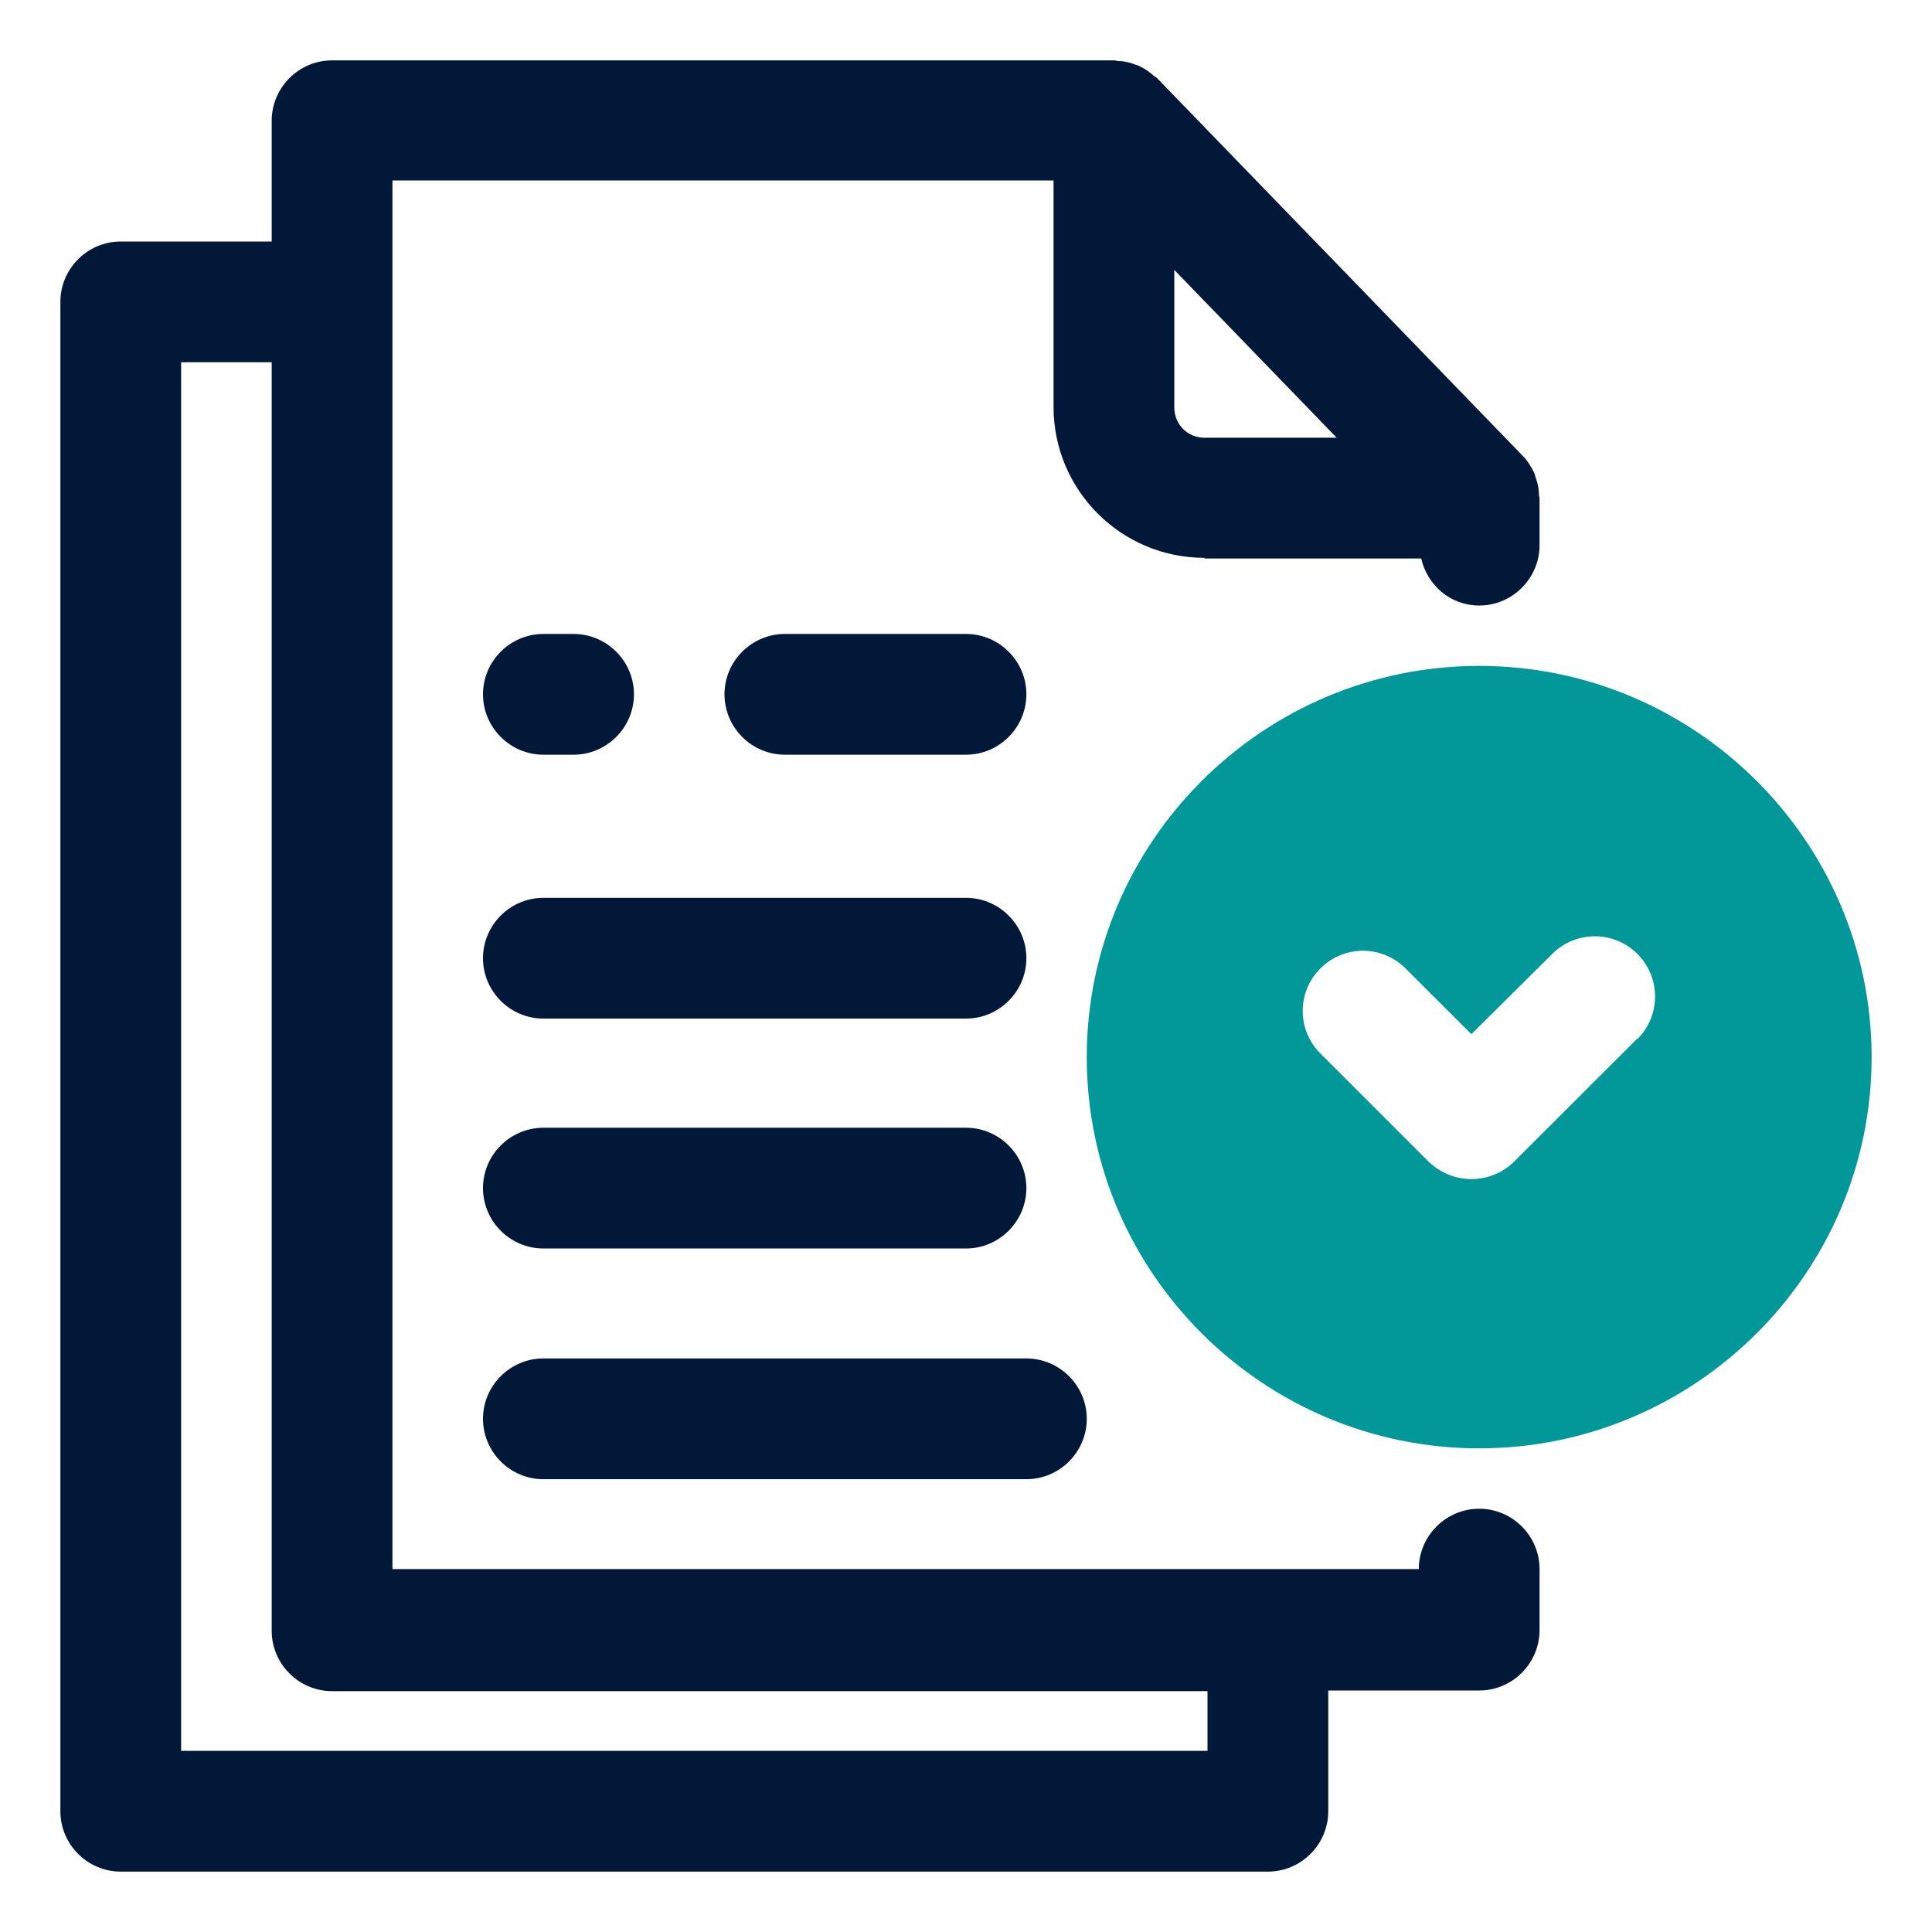
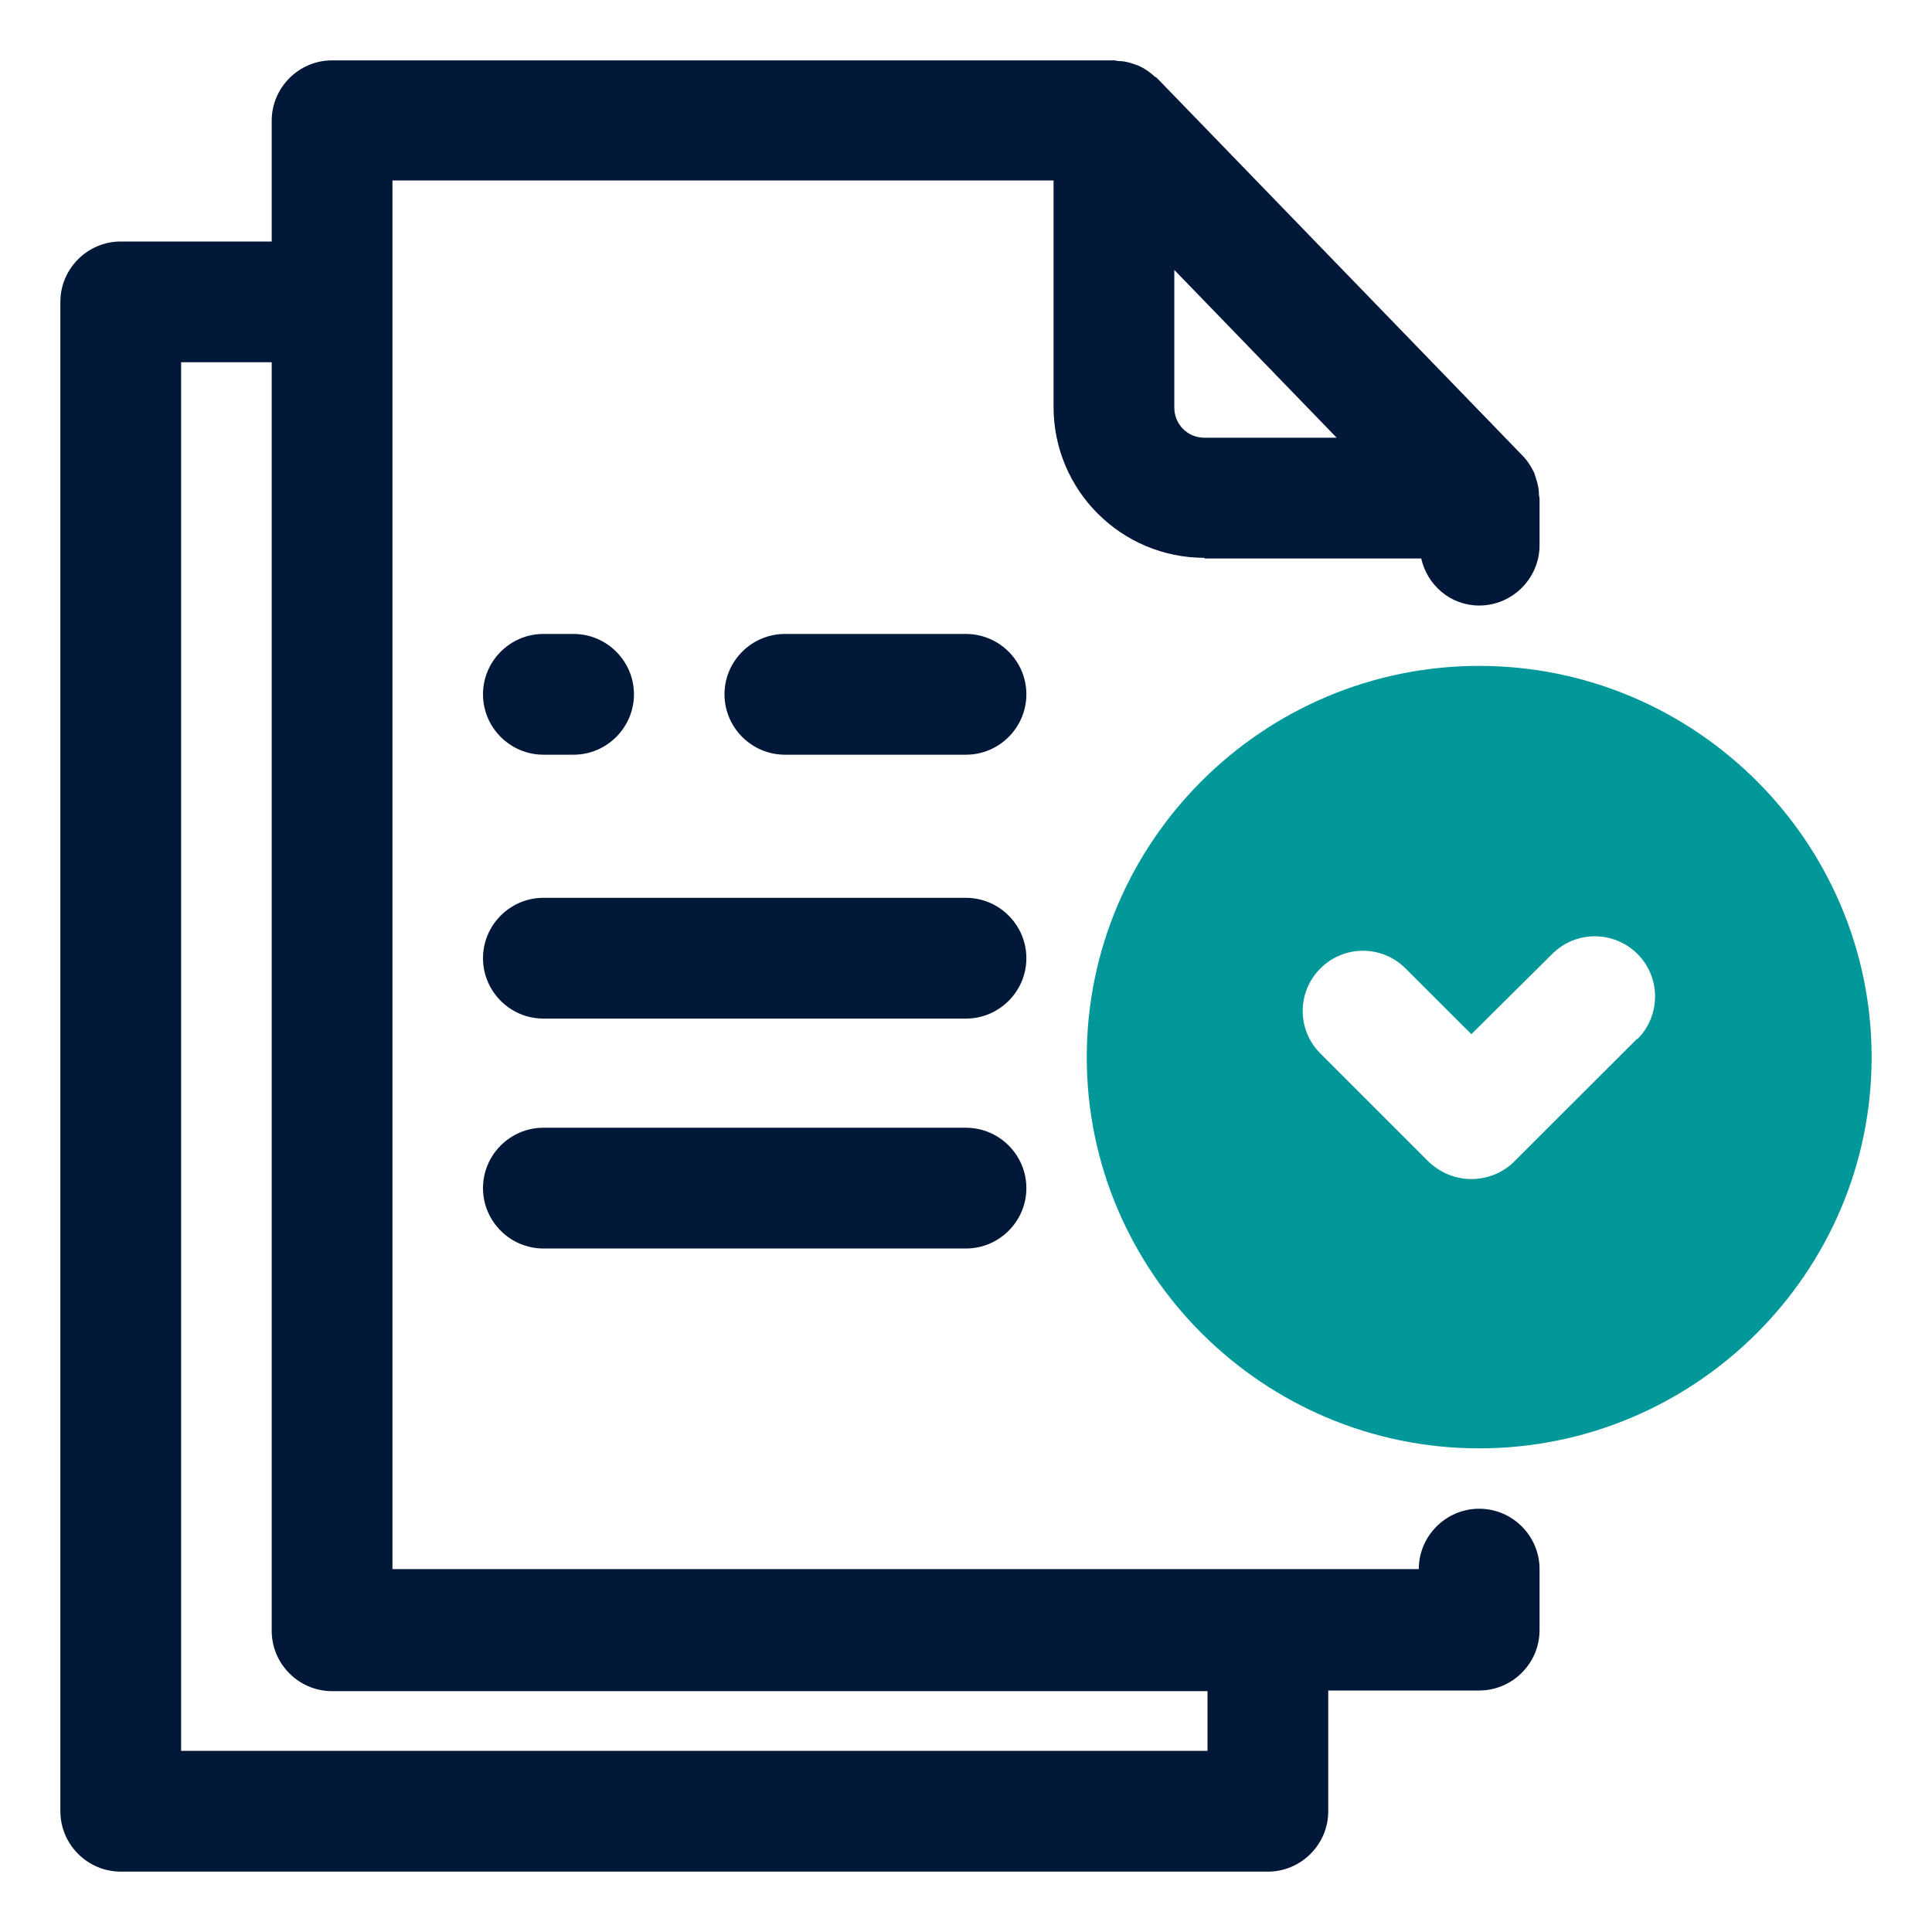
<svg xmlns="http://www.w3.org/2000/svg" width="80" zoomAndPan="magnify" viewBox="0 0 60 60" height="80" preserveAspectRatio="xMidYMid meet">
  <path fill="#011839" d="M 37.406 17.344 L 44.137 17.344 C 44.324 18.168 45.039 18.805 45.938 18.805 C 46.969 18.805 47.812 17.961 47.812 16.93 L 47.812 15.469 C 47.812 15.469 47.793 15.395 47.793 15.355 C 47.793 15.188 47.758 15.02 47.699 14.852 C 47.68 14.793 47.664 14.738 47.645 14.68 C 47.551 14.492 47.438 14.305 47.289 14.156 L 35.945 2.438 C 35.926 2.418 35.906 2.398 35.867 2.383 C 35.719 2.25 35.57 2.137 35.398 2.062 C 35.344 2.023 35.289 2.023 35.211 1.988 C 35.043 1.93 34.895 1.895 34.727 1.895 C 34.688 1.895 34.648 1.875 34.613 1.875 L 10.312 1.875 C 9.281 1.875 8.438 2.719 8.438 3.75 L 8.438 7.5 L 3.75 7.5 C 2.719 7.5 1.875 8.344 1.875 9.375 L 1.875 56.25 C 1.875 57.281 2.719 58.125 3.75 58.125 L 39.375 58.125 C 40.406 58.125 41.25 57.281 41.25 56.25 L 41.25 52.5 L 45.938 52.5 C 46.969 52.5 47.812 51.656 47.812 50.625 L 47.812 48.73 C 47.812 47.699 46.969 46.855 45.938 46.855 C 44.906 46.855 44.062 47.699 44.062 48.73 L 12.188 48.73 C 12.188 48.73 12.188 5.605 12.188 5.605 L 32.719 5.605 L 32.719 12.637 C 32.719 15.227 34.82 17.324 37.406 17.324 Z M 37.5 52.5 L 37.5 54.375 L 5.625 54.375 L 5.625 11.25 L 8.438 11.25 L 8.438 50.645 C 8.438 51.676 9.281 52.52 10.312 52.52 L 37.5 52.52 Z M 37.406 13.594 C 36.883 13.594 36.469 13.18 36.469 12.656 L 36.469 8.383 L 41.512 13.594 Z M 37.406 13.594 " fill-opacity="1" fill-rule="nonzero" />
  <path fill="#011839" d="M 16.875 31.633 L 30 31.633 C 31.031 31.633 31.875 30.789 31.875 29.758 C 31.875 28.727 31.031 27.883 30 27.883 L 16.875 27.883 C 15.844 27.883 15 28.727 15 29.758 C 15 30.789 15.844 31.633 16.875 31.633 Z M 16.875 31.633 " fill-opacity="1" fill-rule="nonzero" />
  <path fill="#011839" d="M 16.875 38.773 L 30 38.773 C 31.031 38.773 31.875 37.93 31.875 36.898 C 31.875 35.867 31.031 35.023 30 35.023 L 16.875 35.023 C 15.844 35.023 15 35.867 15 36.898 C 15 37.93 15.844 38.773 16.875 38.773 Z M 16.875 38.773 " fill-opacity="1" fill-rule="nonzero" />
-   <path fill="#011839" d="M 16.875 45.938 L 31.875 45.938 C 32.906 45.938 33.75 45.094 33.75 44.062 C 33.75 43.031 32.906 42.188 31.875 42.188 L 16.875 42.188 C 15.844 42.188 15 43.031 15 44.062 C 15 45.094 15.844 45.938 16.875 45.938 Z M 16.875 45.938 " fill-opacity="1" fill-rule="nonzero" />
  <path fill="#011839" d="M 30 23.438 C 31.031 23.438 31.875 22.594 31.875 21.562 C 31.875 20.531 31.031 19.688 30 19.688 L 24.375 19.688 C 23.344 19.688 22.5 20.531 22.5 21.562 C 22.5 22.594 23.344 23.438 24.375 23.438 Z M 30 23.438 " fill-opacity="1" fill-rule="nonzero" />
  <path fill="#011839" d="M 16.875 23.438 L 17.812 23.438 C 18.844 23.438 19.688 22.594 19.688 21.562 C 19.688 20.531 18.844 19.688 17.812 19.688 L 16.875 19.688 C 15.844 19.688 15 20.531 15 21.562 C 15 22.594 15.844 23.438 16.875 23.438 Z M 16.875 23.438 " fill-opacity="1" fill-rule="nonzero" />
  <path fill="#02989a" d="M 45.938 20.68 C 39.227 20.68 33.75 26.137 33.75 32.832 C 33.75 39.523 39.227 44.98 45.938 44.98 C 52.648 44.98 58.125 39.523 58.125 32.832 C 58.125 26.137 52.648 20.68 45.938 20.68 Z M 50.852 32.25 L 47.023 36.074 C 46.668 36.43 46.18 36.617 45.695 36.617 C 45.207 36.617 44.738 36.43 44.363 36.074 L 41.008 32.719 C 40.273 31.988 40.273 30.805 41.008 30.074 C 41.738 29.344 42.918 29.344 43.648 30.074 L 45.695 32.117 L 48.207 29.625 C 48.938 28.895 50.117 28.895 50.852 29.625 C 51.582 30.355 51.582 31.539 50.852 32.27 Z M 50.852 32.25 " fill-opacity="1" fill-rule="nonzero" />
</svg>